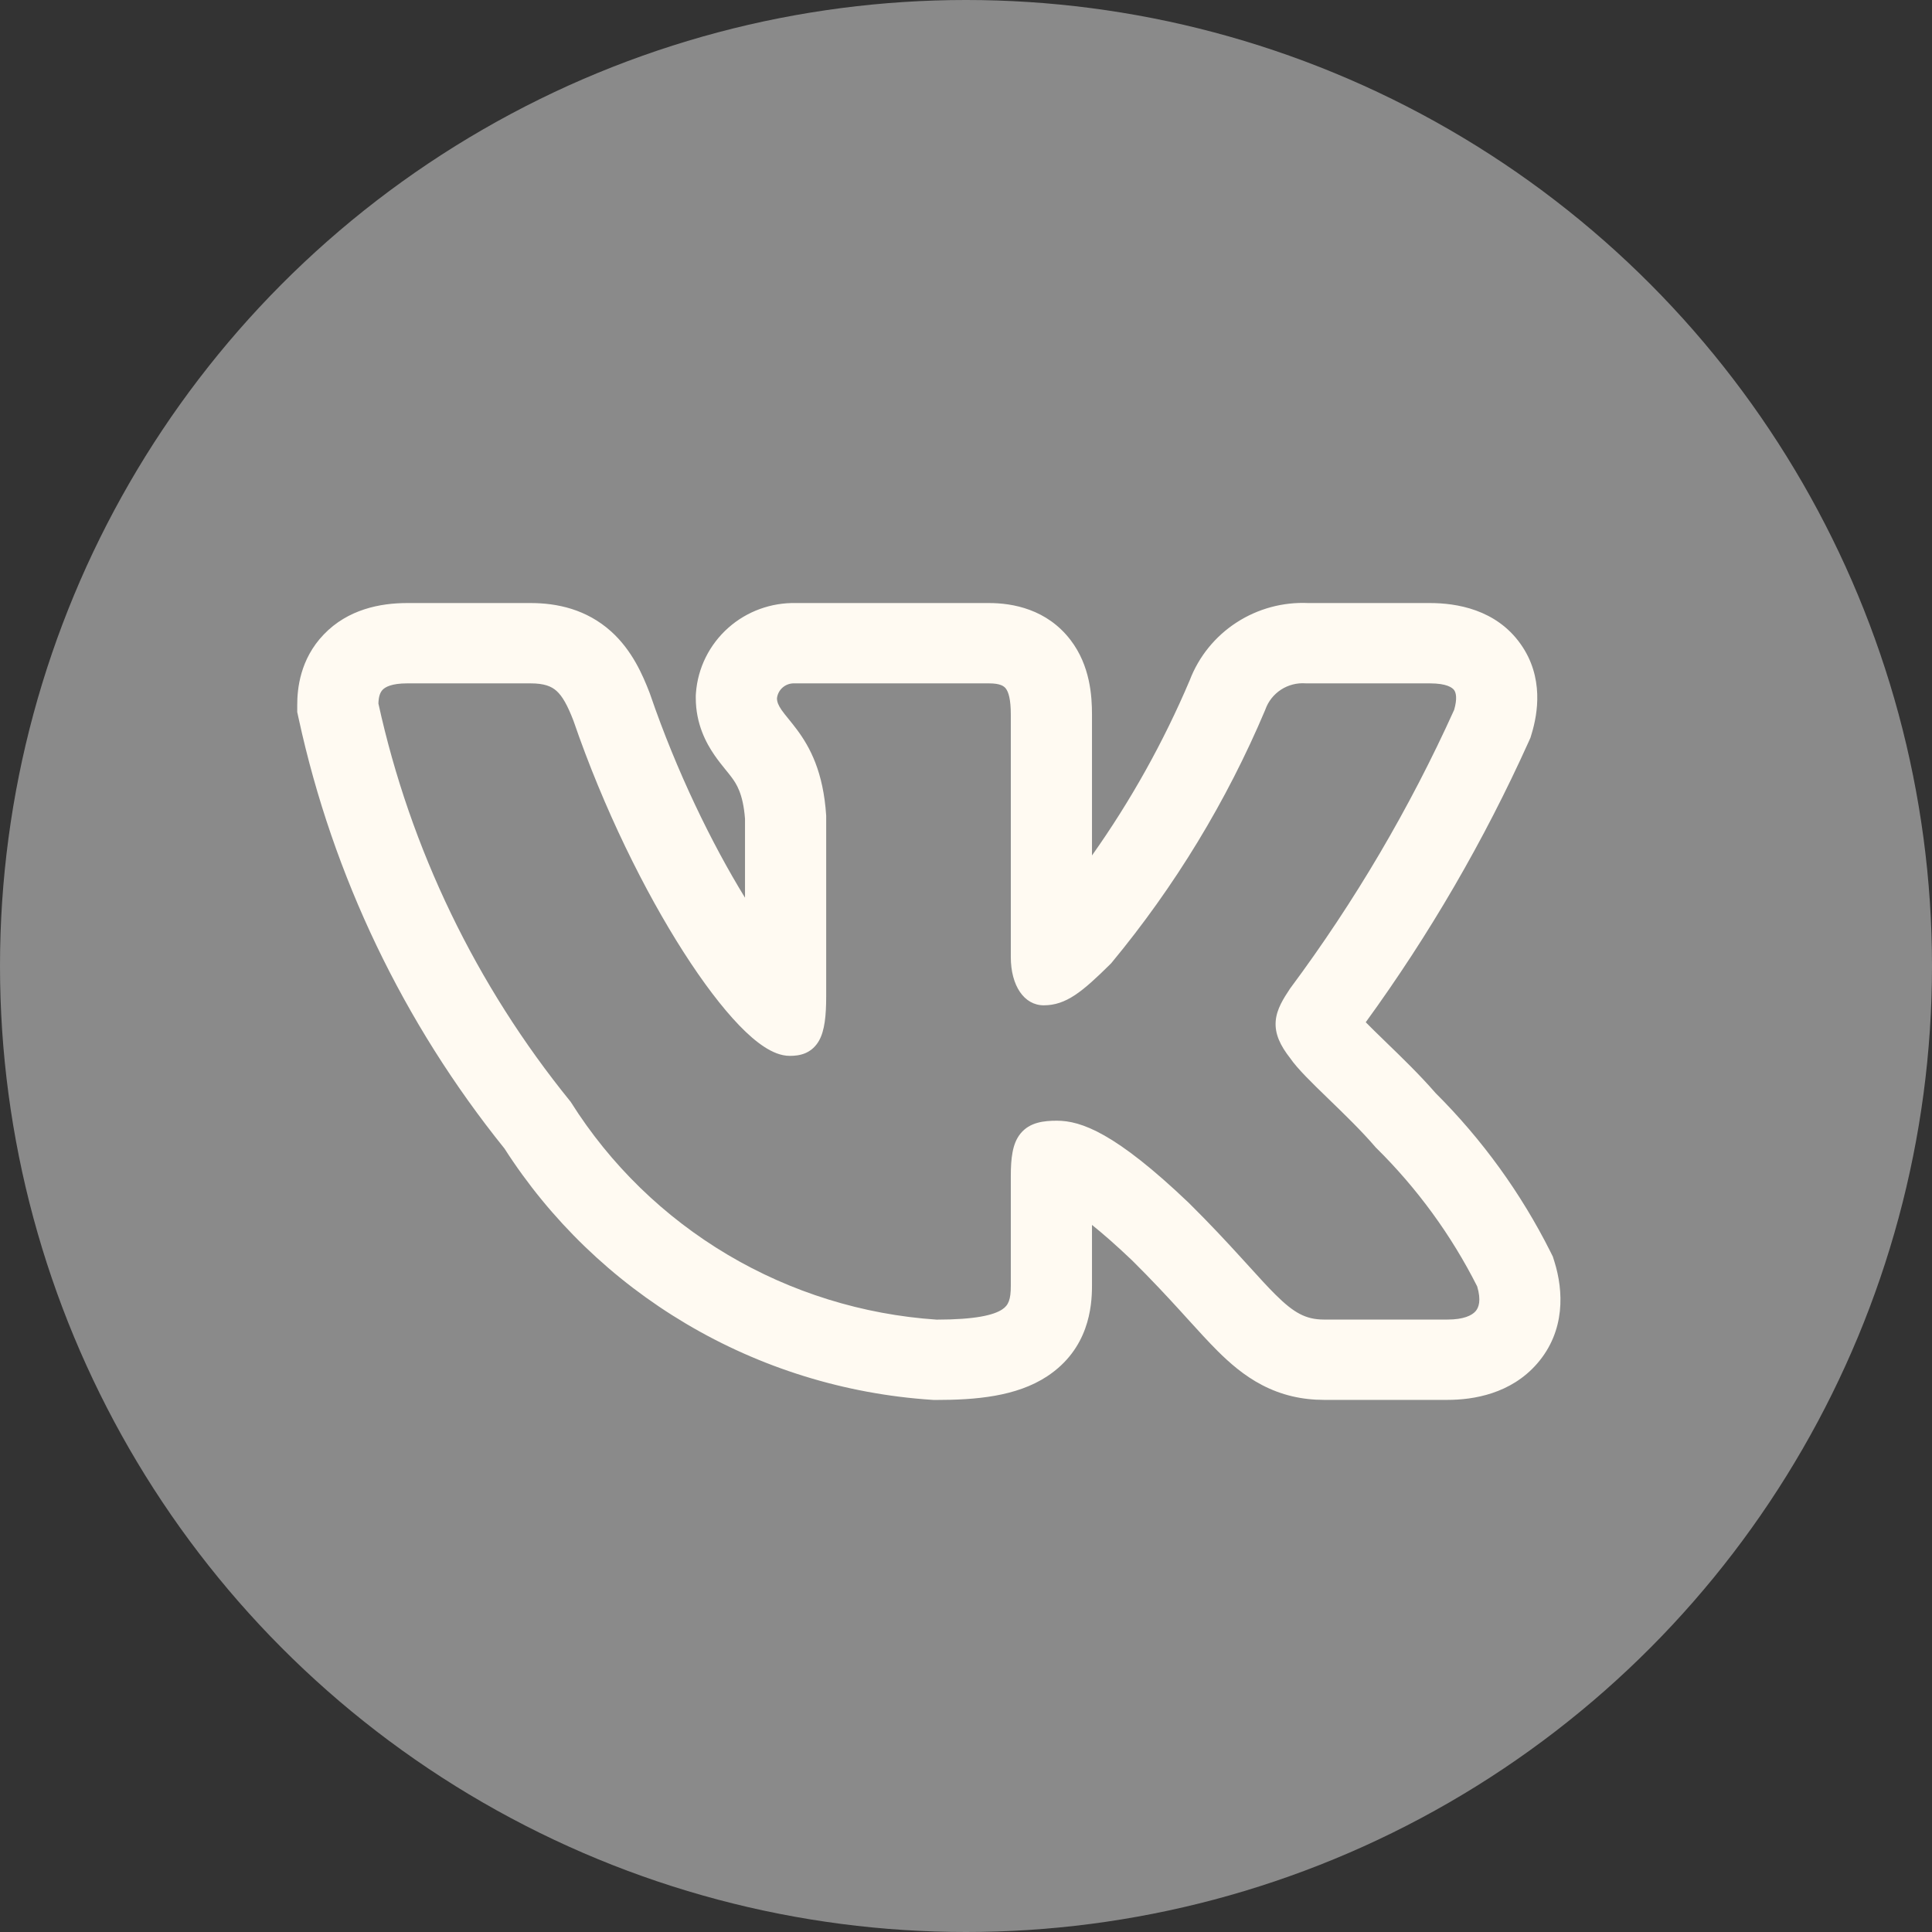
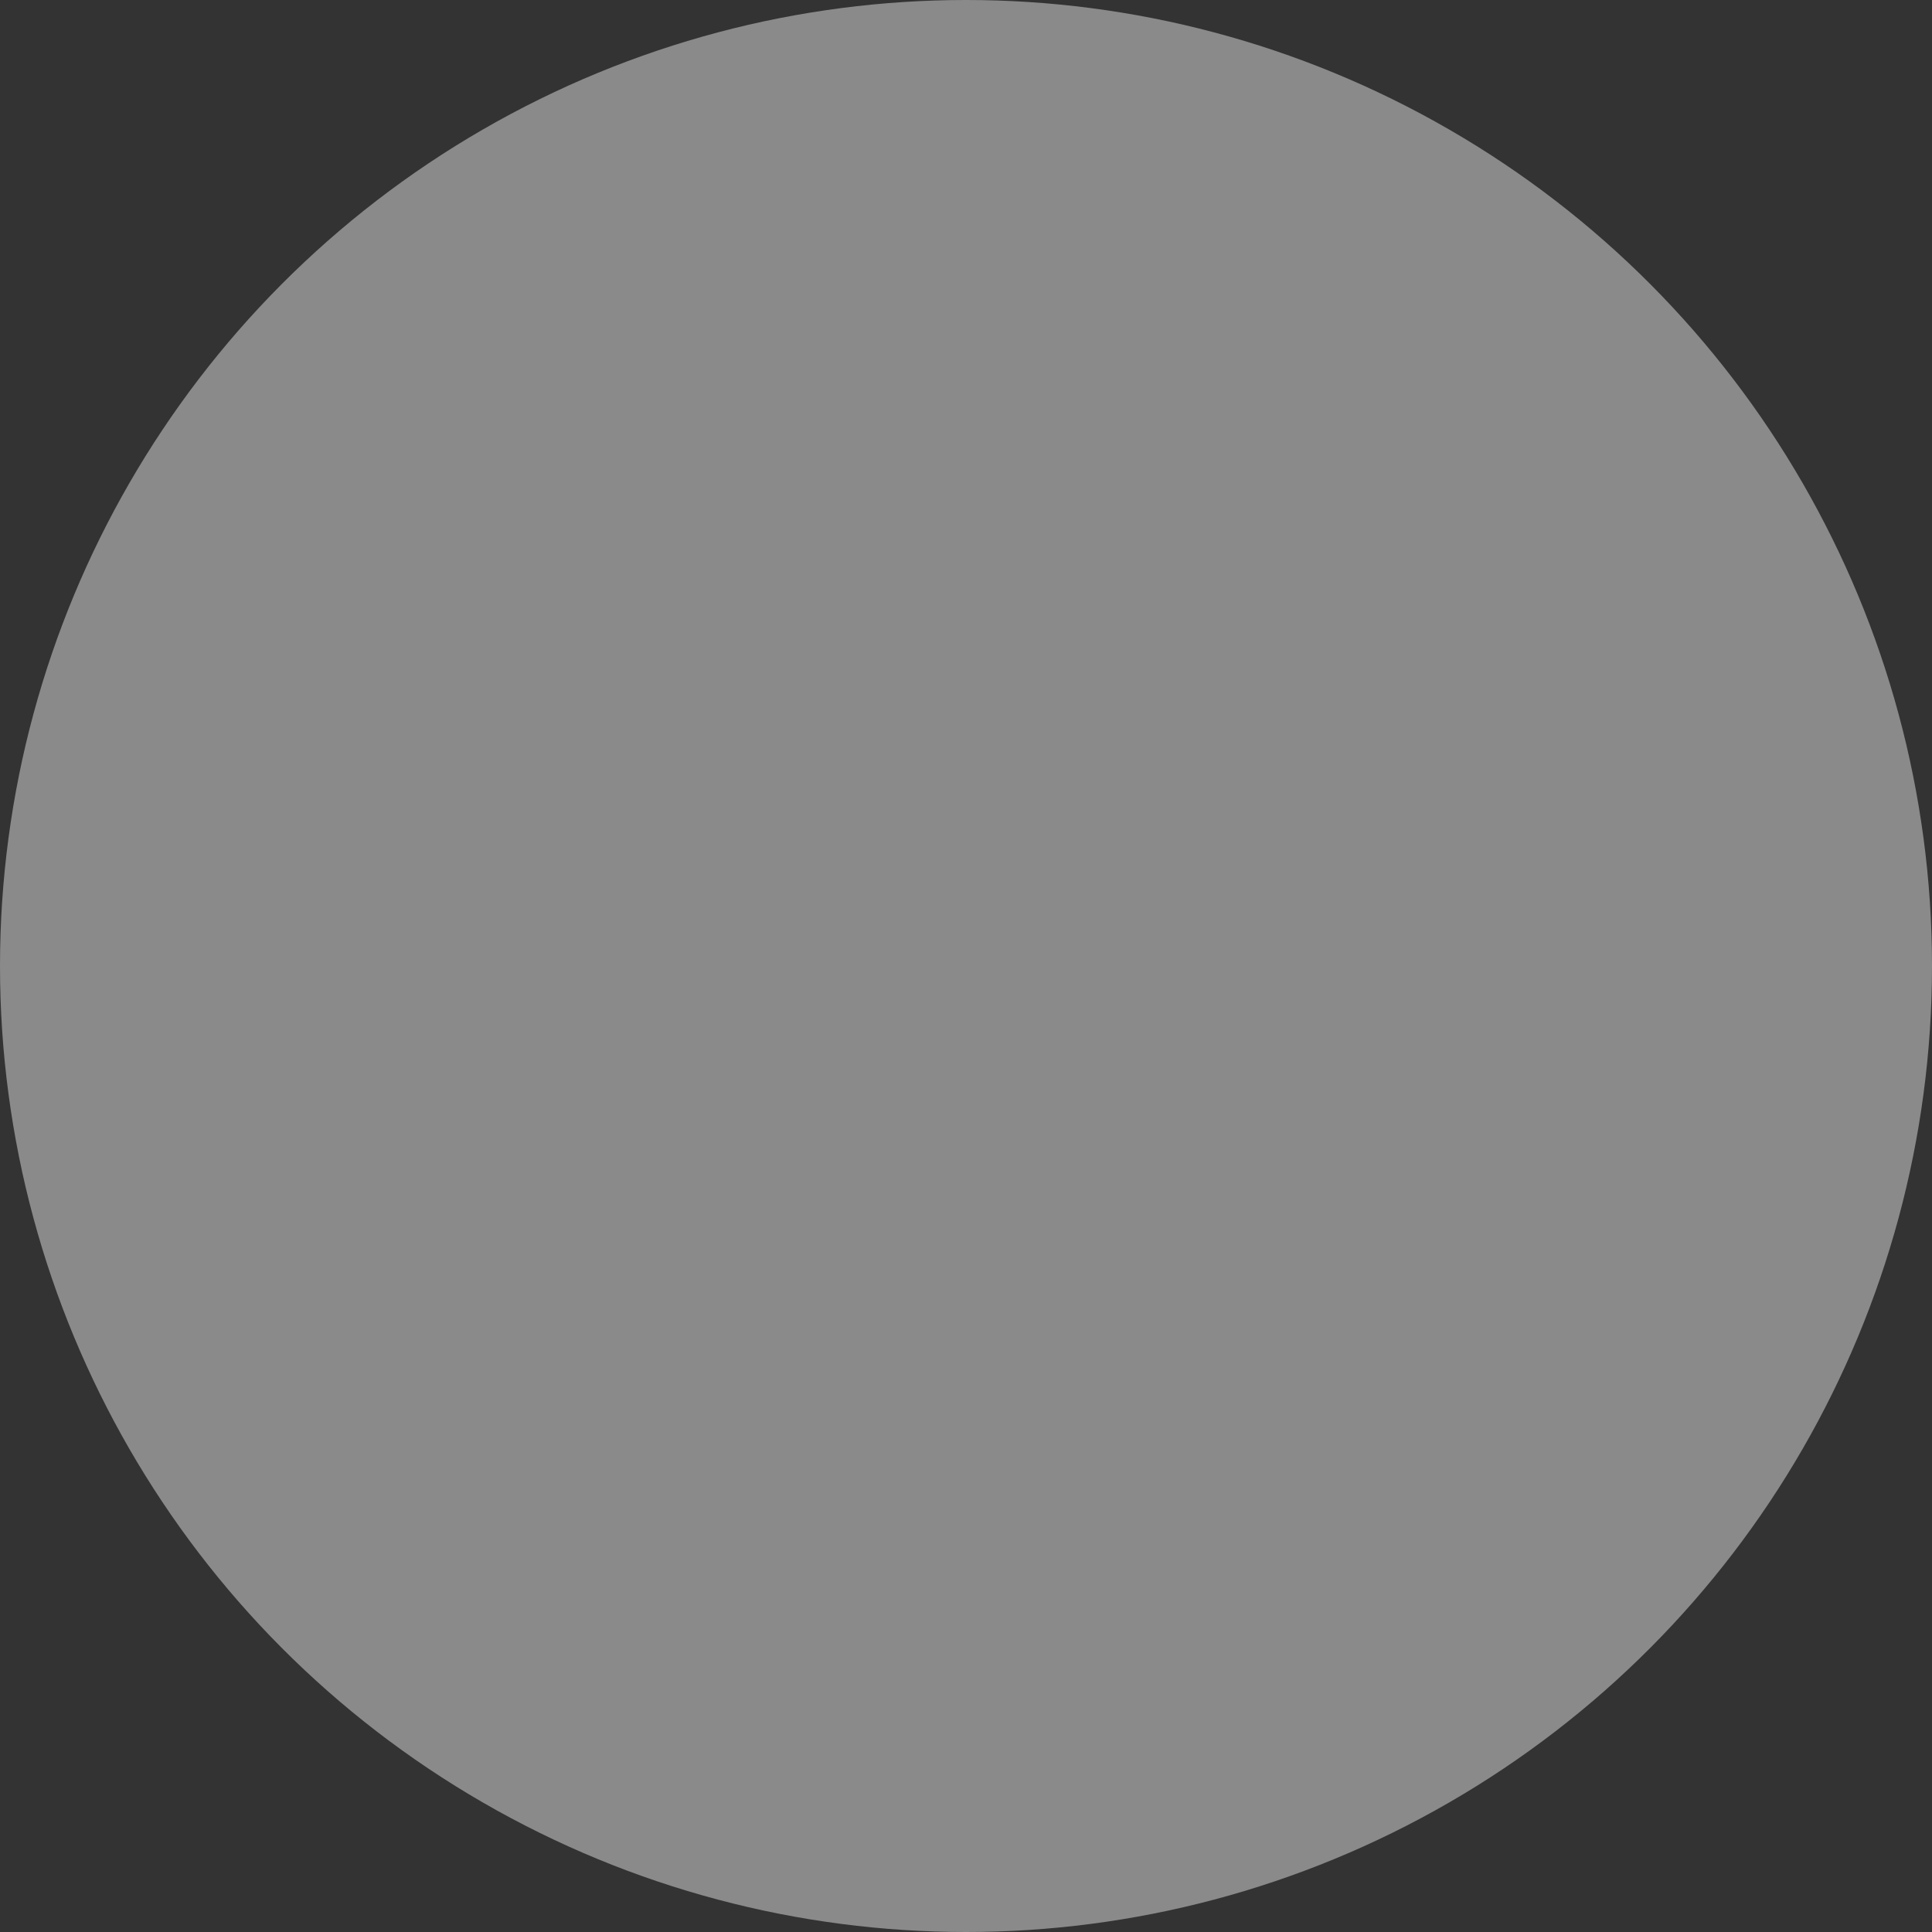
<svg xmlns="http://www.w3.org/2000/svg" width="52" height="52" viewBox="0 0 52 52" fill="none">
  <rect x="0" y="0" width="52" height="52" fill="#333333" stroke="none" />
  <circle cx="26" cy="26" r="26" fill="#8A8A8A" />
-   <path fill-rule="evenodd" clip-rule="evenodd" d="M41.73 33.691C40.937 32.112 39.893 30.669 38.638 29.419C38.211 28.927 37.709 28.442 37.318 28.064L37.264 28.011C37.062 27.815 36.895 27.653 36.759 27.514C38.476 25.151 39.945 22.622 41.144 19.964L41.192 19.857L41.226 19.744C41.384 19.221 41.565 18.227 40.923 17.328C40.26 16.398 39.197 16.231 38.486 16.231H35.212C34.53 16.2 33.854 16.383 33.282 16.754C32.705 17.128 32.264 17.673 32.021 18.311C31.316 19.972 30.434 21.553 29.391 23.025V19.23C29.391 18.739 29.344 17.918 28.813 17.225C28.178 16.396 27.258 16.231 26.62 16.231H21.426C20.757 16.216 20.106 16.452 19.606 16.894C19.094 17.347 18.78 17.979 18.731 18.657L18.727 18.721V18.786C18.727 19.485 19.007 20.002 19.231 20.326C19.331 20.472 19.438 20.604 19.506 20.688L19.521 20.707C19.594 20.796 19.642 20.855 19.69 20.92C19.817 21.092 20 21.356 20.052 22.039V24.162C19.157 22.706 18.212 20.767 17.502 18.697L17.491 18.666L17.479 18.634C17.301 18.175 17.017 17.507 16.448 16.995C15.783 16.398 14.996 16.231 14.281 16.231H10.96C10.236 16.231 9.364 16.398 8.713 17.078C8.072 17.746 8 18.547 8 18.973V19.165L8.041 19.352C8.961 23.577 10.856 27.534 13.578 30.913C14.812 32.839 16.485 34.453 18.462 35.626C20.471 36.818 22.737 37.521 25.075 37.676L25.135 37.68H25.197C26.254 37.68 27.356 37.59 28.185 37.043C29.303 36.306 29.391 35.173 29.391 34.609V32.969C29.678 33.198 30.034 33.508 30.47 33.923C30.997 34.445 31.416 34.897 31.776 35.291L31.968 35.503L31.969 35.504C32.249 35.812 32.524 36.115 32.774 36.364C33.089 36.677 33.477 37.022 33.965 37.277C34.493 37.553 35.047 37.678 35.636 37.678H38.96C39.66 37.678 40.664 37.514 41.37 36.704C42.139 35.821 42.081 34.739 41.839 33.962L41.795 33.822L41.73 33.691ZM33.398 33.843C33.024 33.433 32.573 32.946 32.003 32.382L31.998 32.377C30.023 30.493 29.1 30.164 28.447 30.164C28.1 30.164 27.716 30.203 27.467 30.51C27.349 30.655 27.287 30.83 27.253 31.013C27.218 31.195 27.206 31.408 27.206 31.652V34.609C27.206 34.977 27.145 35.131 26.973 35.244C26.745 35.395 26.256 35.517 25.209 35.518C23.221 35.384 21.294 34.785 19.586 33.772C17.874 32.756 16.43 31.352 15.373 29.676L15.362 29.658L15.348 29.641C12.812 26.517 11.044 22.852 10.185 18.936C10.19 18.747 10.232 18.635 10.298 18.566C10.367 18.494 10.535 18.393 10.96 18.393H14.281C14.65 18.393 14.842 18.473 14.979 18.596C15.135 18.736 15.271 18.974 15.435 19.399C16.25 21.772 17.352 23.991 18.396 25.622C18.918 26.438 19.432 27.116 19.894 27.596C20.125 27.836 20.352 28.034 20.568 28.175C20.777 28.312 21.014 28.419 21.258 28.419C21.387 28.419 21.537 28.406 21.682 28.343C21.838 28.274 21.959 28.16 22.045 28.008C22.196 27.738 22.237 27.338 22.237 26.815V21.966L22.237 21.955C22.161 20.775 21.801 20.111 21.451 19.64C21.374 19.536 21.298 19.443 21.232 19.361L21.214 19.339C21.141 19.249 21.083 19.177 21.035 19.108C20.948 18.981 20.915 18.893 20.912 18.799C20.923 18.686 20.977 18.582 21.062 18.507C21.15 18.429 21.266 18.388 21.384 18.393H26.62C26.92 18.393 27.021 18.466 27.072 18.532C27.144 18.626 27.206 18.821 27.206 19.23V25.758C27.206 26.533 27.567 27.058 28.092 27.058C28.695 27.058 29.131 26.695 29.892 25.942L29.904 25.93L29.916 25.916C31.621 23.858 33.015 21.565 34.052 19.11L34.059 19.091C34.137 18.874 34.285 18.689 34.479 18.562C34.674 18.436 34.905 18.376 35.137 18.392L35.15 18.393H38.486C38.941 18.393 39.09 18.508 39.139 18.575C39.19 18.648 39.226 18.802 39.139 19.105C37.943 21.752 36.464 24.265 34.727 26.601L34.716 26.617C34.548 26.872 34.363 27.155 34.336 27.479C34.307 27.827 34.46 28.143 34.726 28.482C34.92 28.766 35.32 29.154 35.726 29.547L35.764 29.584C36.19 29.996 36.651 30.443 37.021 30.875L37.031 30.887L37.042 30.897C38.145 31.986 39.063 33.245 39.759 34.625C39.87 35.001 39.802 35.193 39.715 35.292C39.614 35.408 39.388 35.516 38.96 35.516H35.636C35.377 35.516 35.176 35.465 34.985 35.365C34.785 35.261 34.58 35.095 34.323 34.839C34.116 34.633 33.89 34.384 33.614 34.08C33.545 34.004 33.474 33.925 33.398 33.843Z" fill="#FFFAF2" />
</svg>